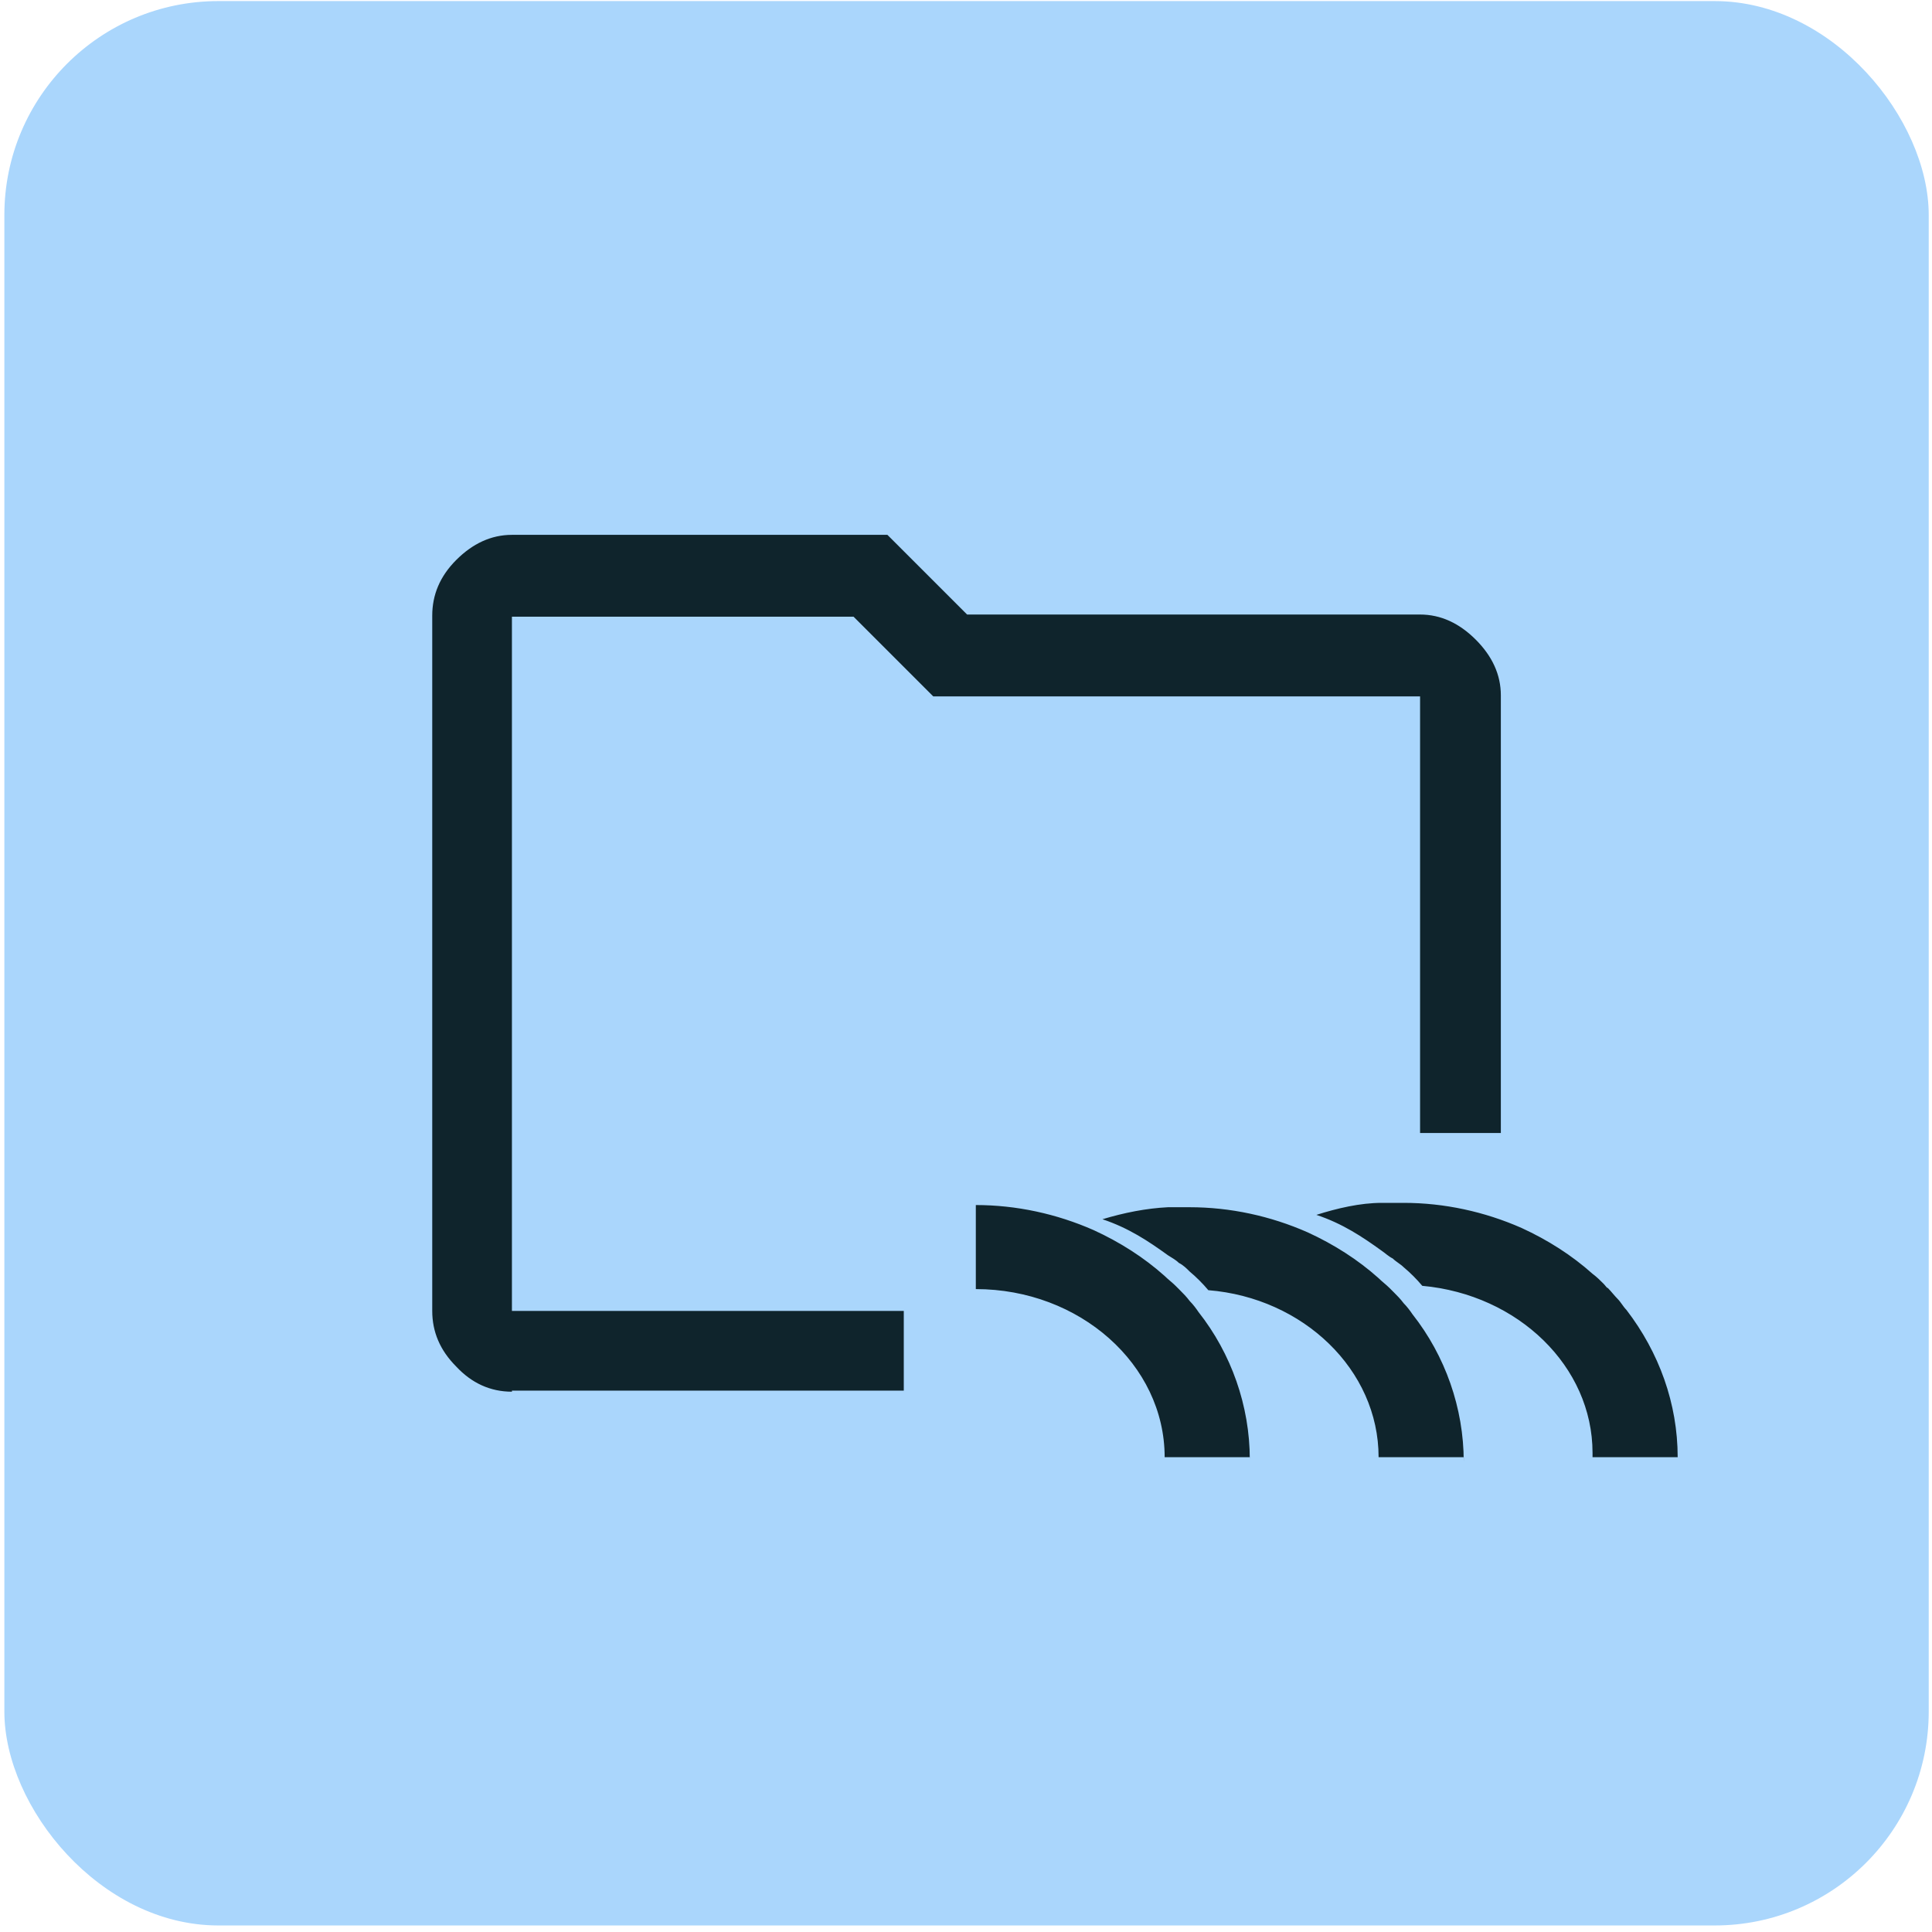
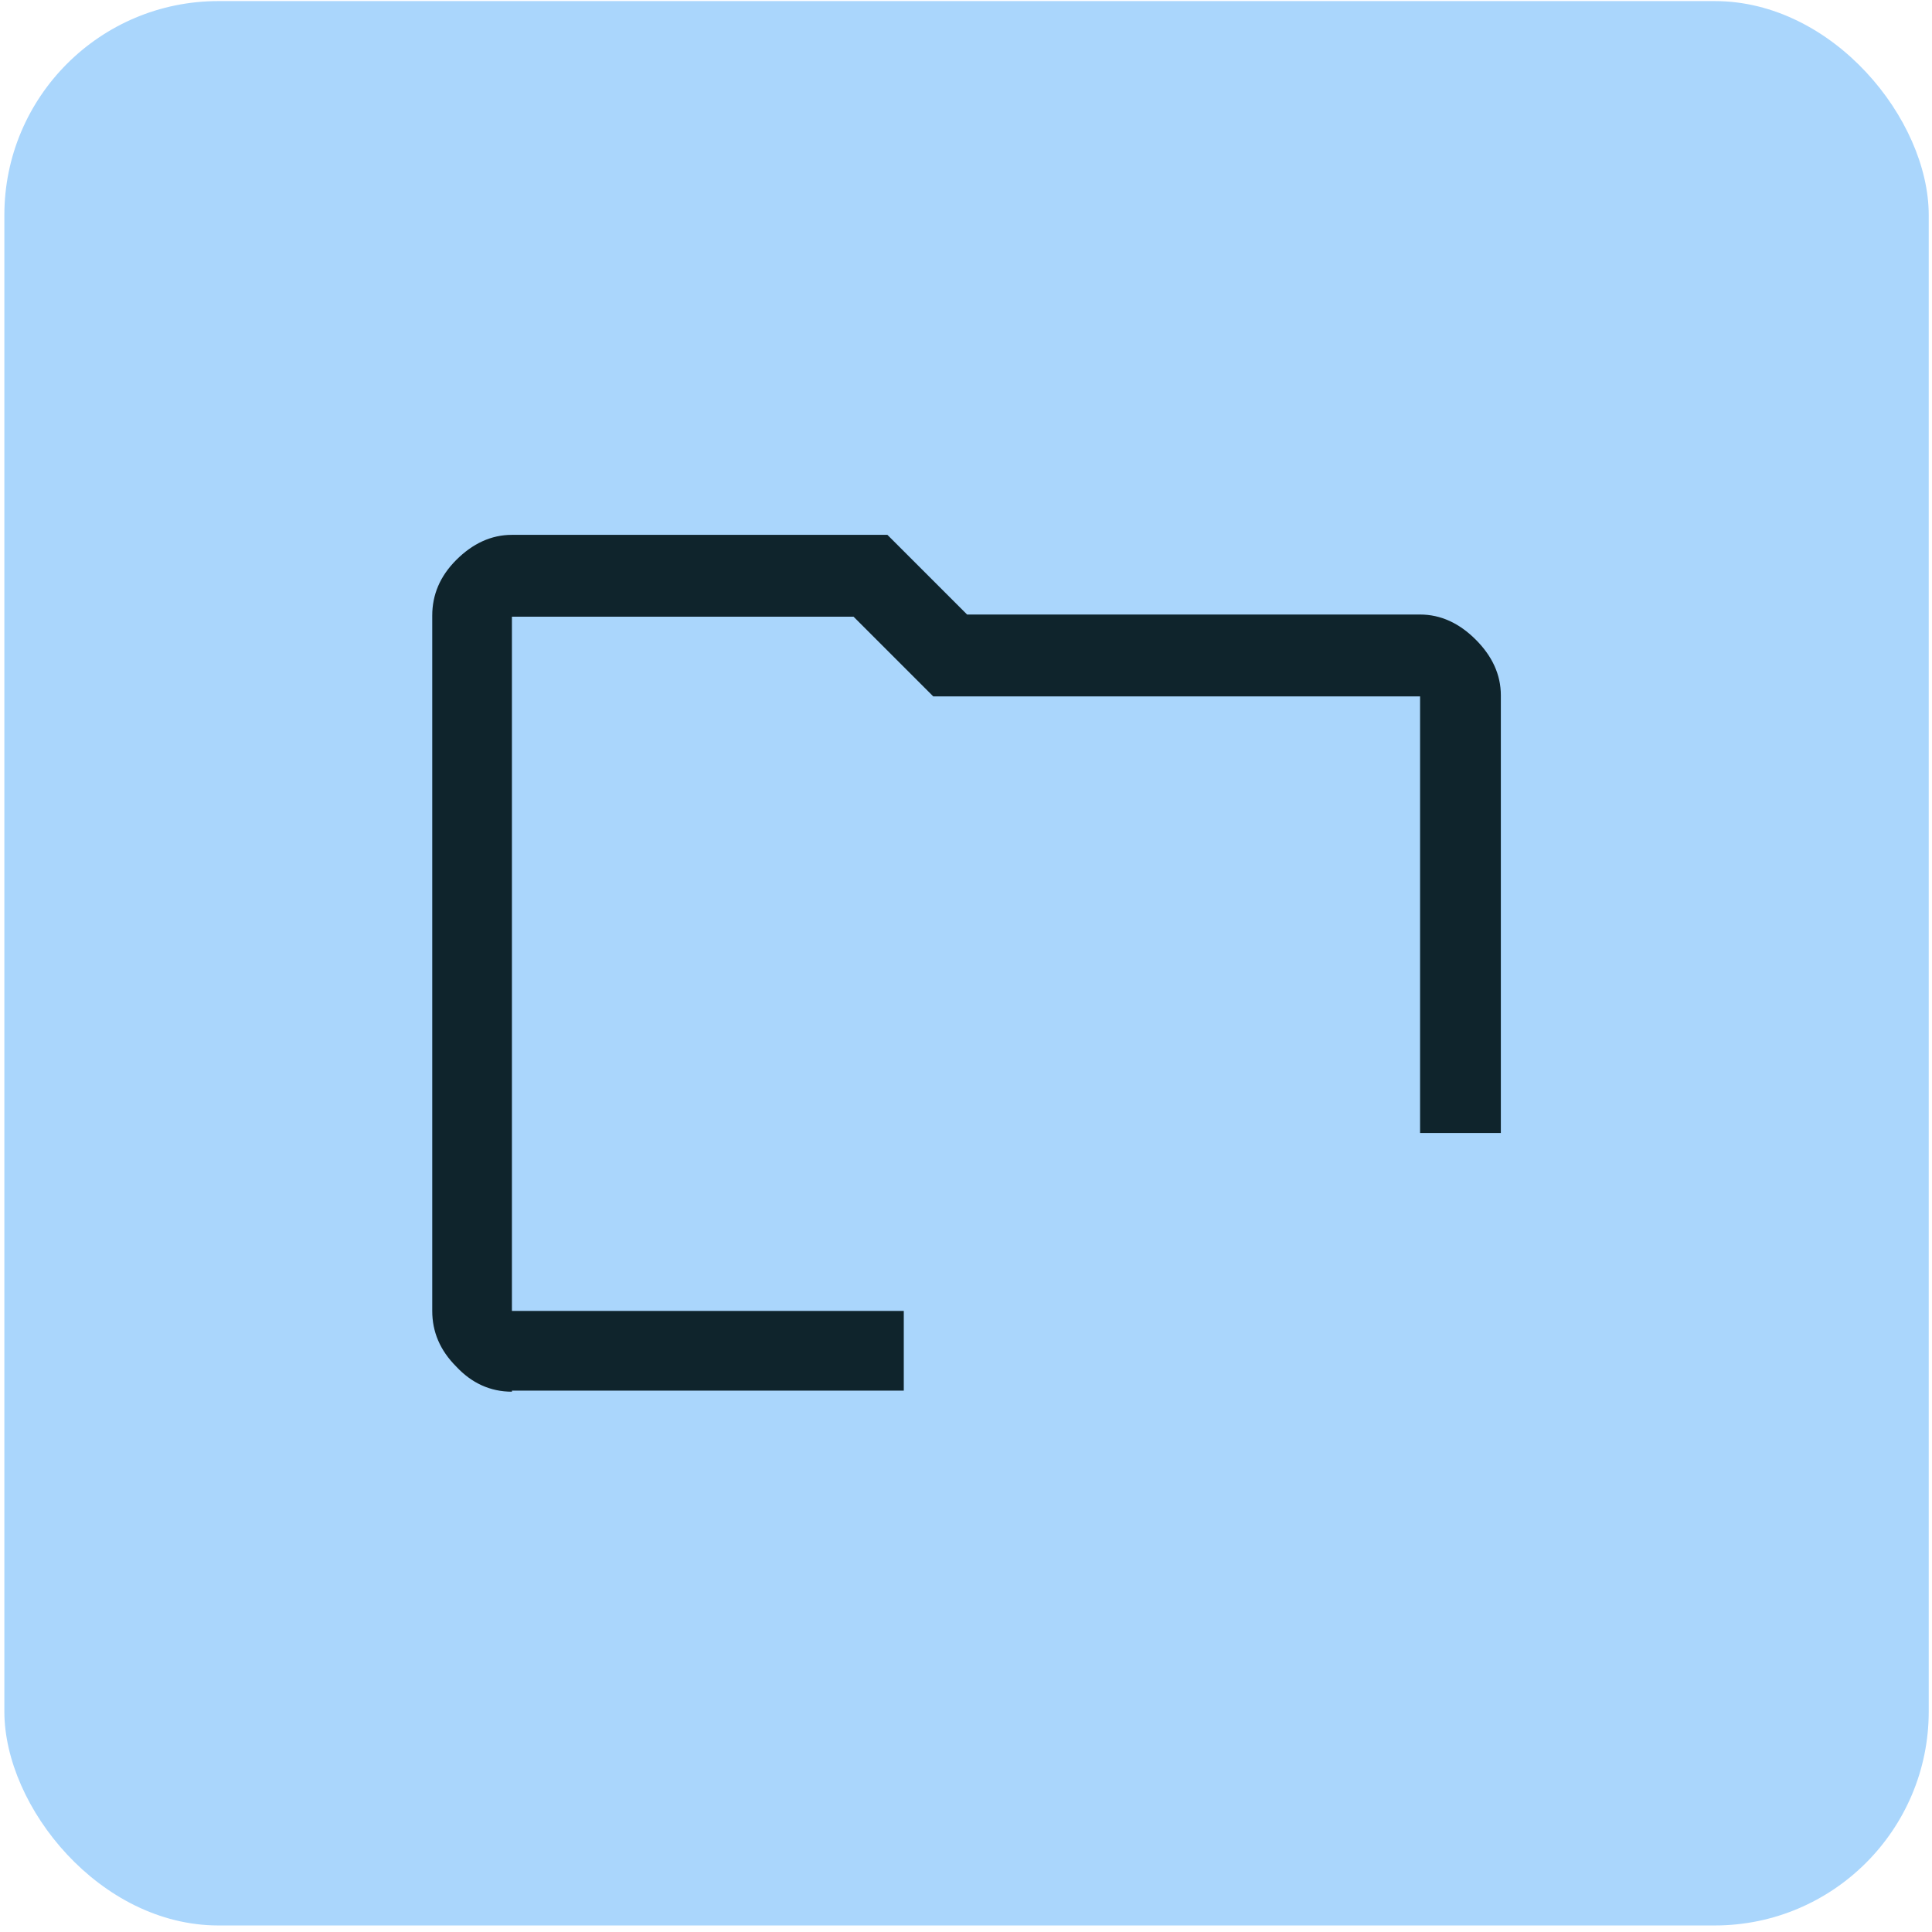
<svg xmlns="http://www.w3.org/2000/svg" id="Layer_1" version="1.1" viewBox="0 0 177 177">
  <defs>
    <style>
      .st0, .st1 {
        fill: #0f242c;
      }

      .st1 {
        fill-rule: evenodd;
      }

      .st2 {
        fill: #aad6fc;
      }
    </style>
  </defs>
  <g id="Layer_11" data-name="Layer_1">
    <g>
      <rect class="st2" x=".4" y=".1" width="176.3" height="176.3" rx="19.6" ry="19.6" />
      <path class="st0" d="M46.9,127.5c-2,0-3.7-.8-5.1-2.3-1.5-1.5-2.2-3.2-2.2-5.1v-63.7c0-1.9.7-3.6,2.2-5.1s3.2-2.3,5.1-2.3h34.4l7.3,7.3h41.5c1.9,0,3.6.8,5.1,2.3s2.3,3.2,2.3,5.1v56.3c0,1.9-.8,3.6-2.3,5.1s-3.2,2.3-5.1,2.3H46.9ZM46.9,120.1h83.2v-56.3h-44.6l-7.3-7.3h-31.3v63.7h0Z" />
      <rect class="st2" x="82.8" y="103.8" width="77.4" height="36.2" />
-       <path class="st1" d="M114.4,133.5h-7.7c0-8.5-7.8-15.4-17.3-15.4v-7.7c3.7,0,7.4.8,10.8,2.3,2.4,1.1,4.6,2.5,6.5,4.2.3.3.7.6,1,.9l.4.4c.3.3.6.6.9,1,.3.3.6.7.8,1,3,3.8,4.7,8.6,4.7,13.5v-.2ZM134,133.5h-7.7c0-8-6.9-14.6-15.6-15.3-.5-.6-1.1-1.2-1.7-1.7-.3-.3-.6-.6-1-.8-.3-.3-.7-.5-1-.7-1.8-1.3-3.6-2.5-6-3.3,2-.6,4-1,6-1.1h2c3.7,0,7.4.8,10.8,2.3,2.4,1.1,4.6,2.5,6.5,4.2.3.3.7.6,1,.9l.4.4c.3.3.6.6.9,1,.3.3.6.7.8,1,3,3.8,4.7,8.6,4.7,13.5v-.4ZM146,133.5h7.7c0-4.9-1.7-9.6-4.7-13.5-.3-.3-.5-.7-.8-1s-.6-.7-.9-1c-.1,0-.2-.2-.4-.4-.3-.3-.6-.6-1-.9-1.9-1.7-4.1-3.1-6.5-4.2-3.4-1.5-7.1-2.3-10.8-2.3h-2c-2,0-4.1.5-6,1.1,2.4.8,4.2,2,6,3.3.3.2.6.5,1,.7.3.3.7.5,1,.8.6.5,1.2,1.1,1.7,1.7,8.8.8,15.6,7.4,15.6,15.3v.4Z" />
    </g>
  </g>
</svg>